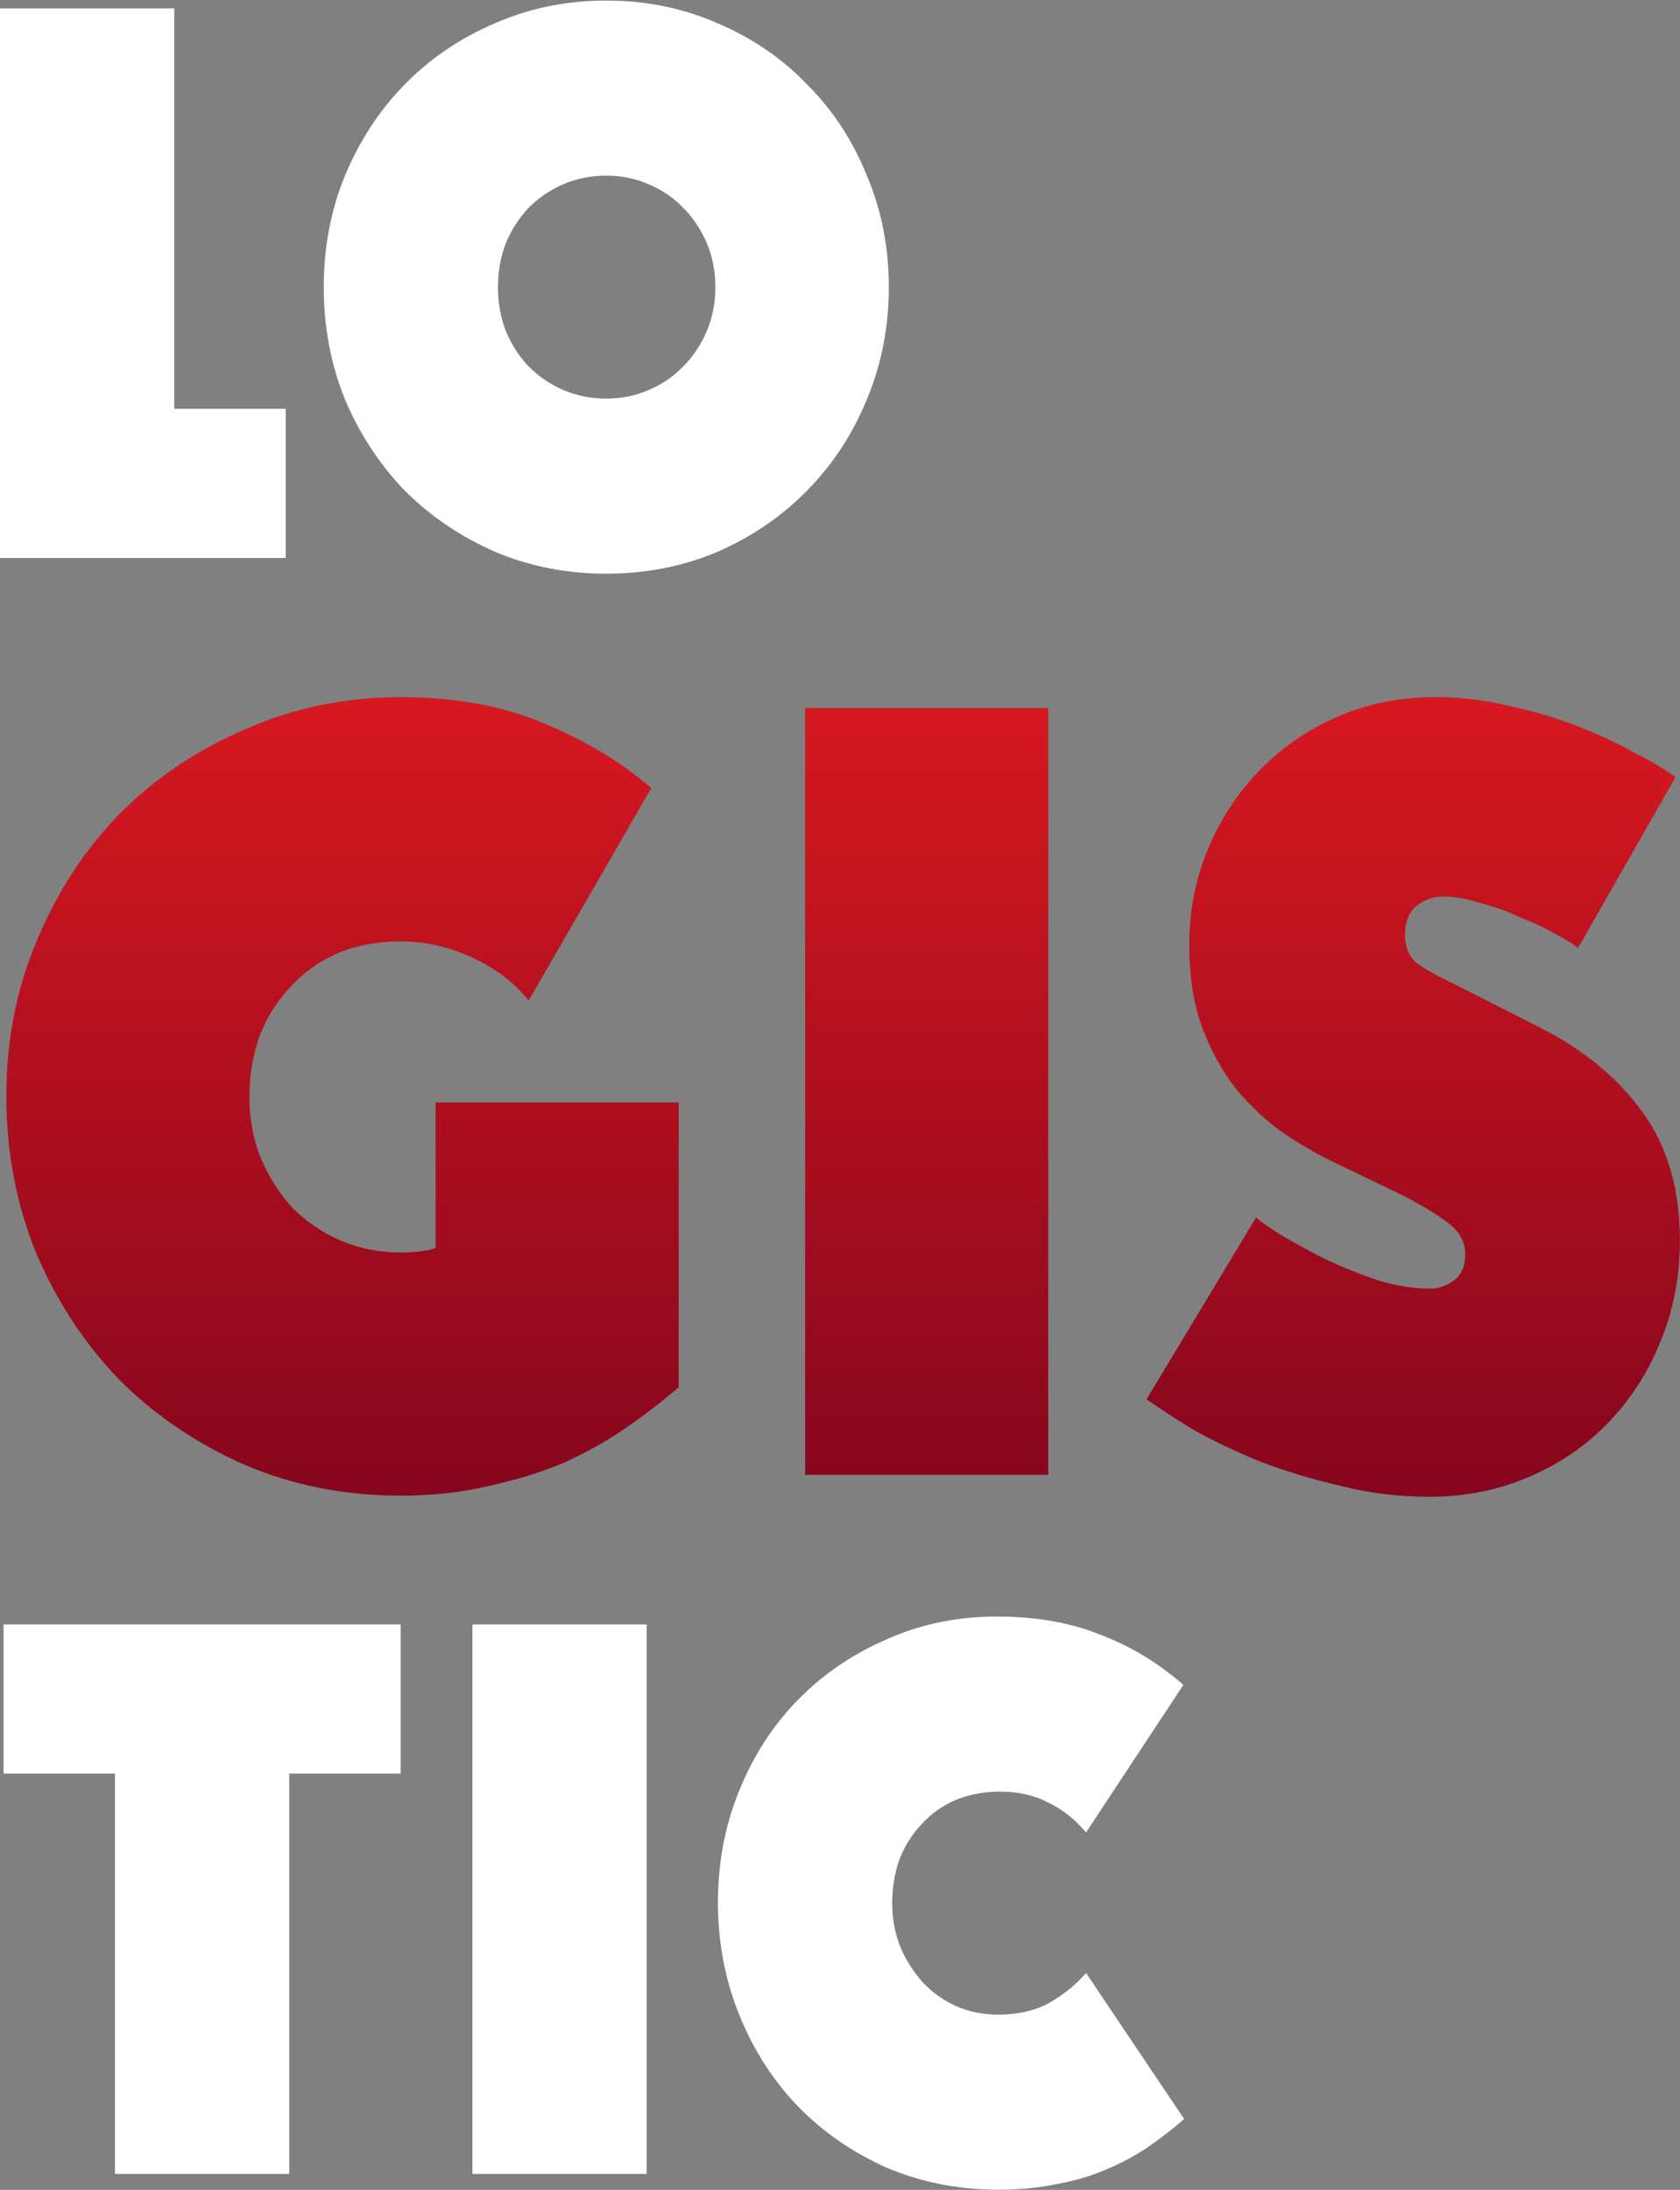
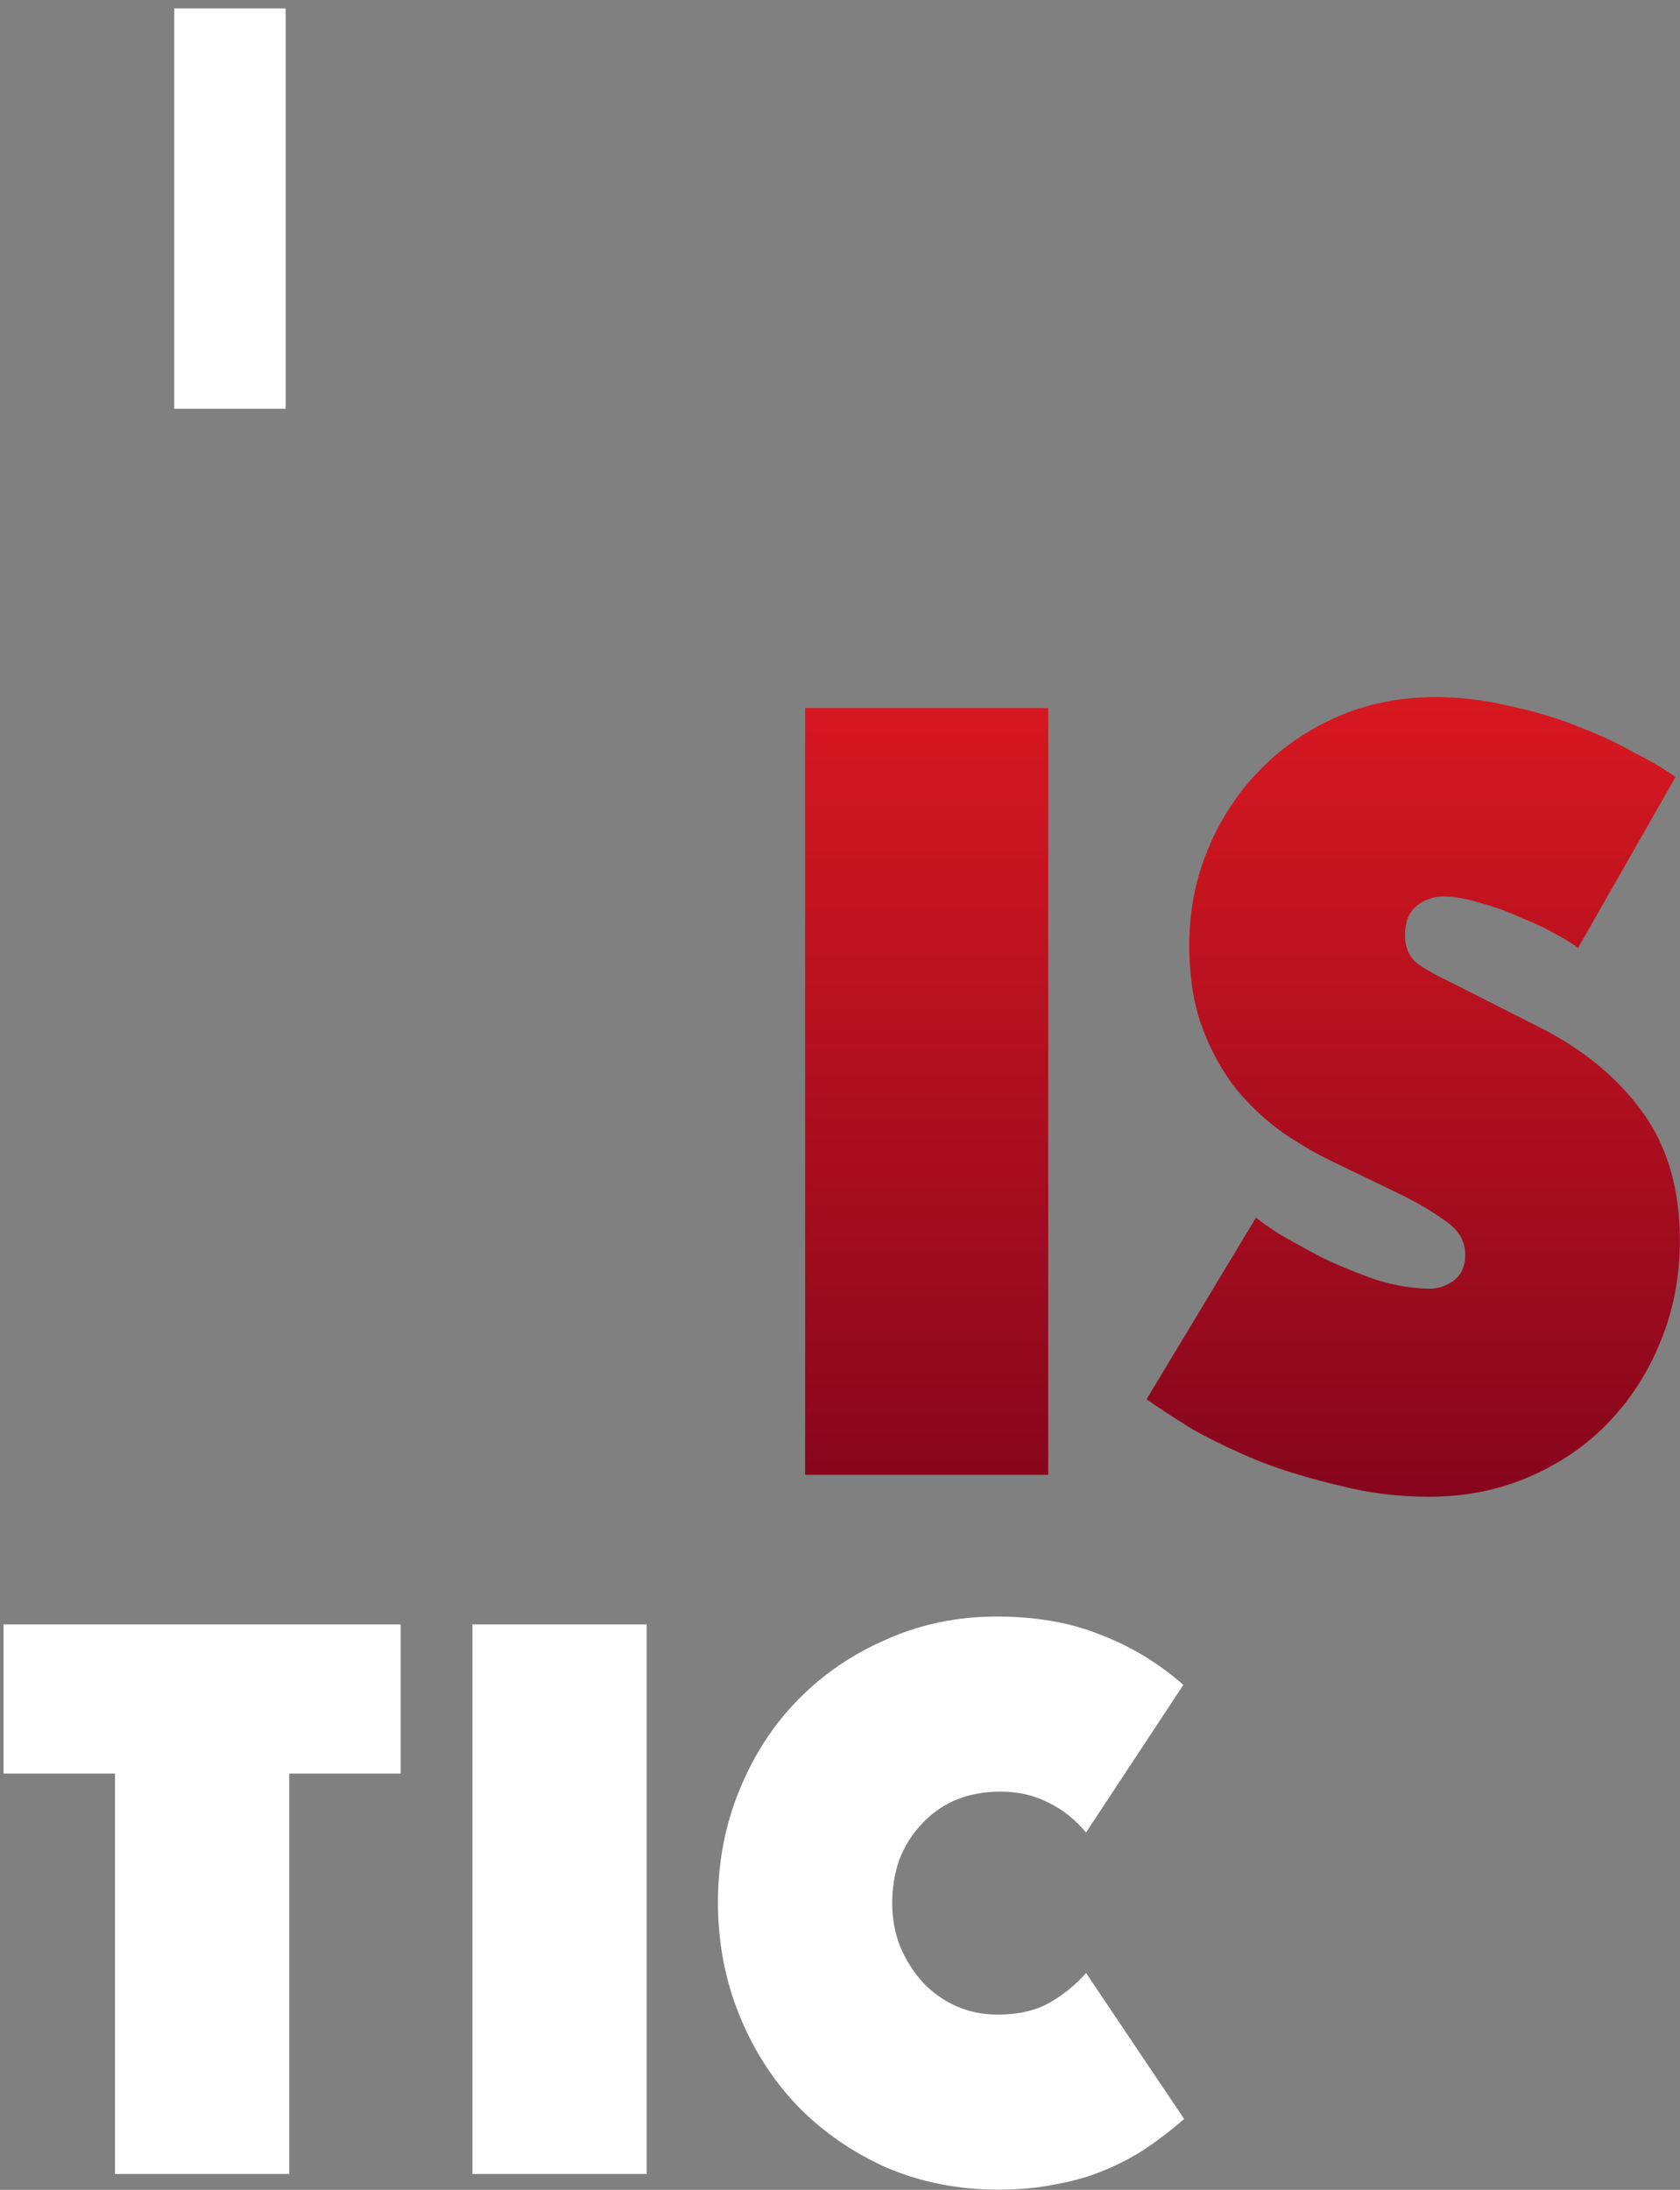
<svg xmlns="http://www.w3.org/2000/svg" width="1798" height="2343" viewBox="0 0 1798 2343" fill="none">
  <rect x="0" y="0" width="1798" height="2343" fill="#808080" stroke="none" />
-   <path d="M726.368 1484.24C709.179 1499.09 690.427 1513.54 670.112 1527.6C649.797 1541.67 627.529 1554.17 603.308 1565.11C579.087 1575.27 552.521 1583.47 523.612 1589.72C494.703 1596.75 463.059 1600.27 428.68 1600.27C369.299 1600.27 313.824 1589.33 262.256 1567.45C210.688 1544.79 165.761 1514.32 127.476 1476.04C89.972 1436.97 60.281 1391.65 38.404 1340.08C17.308 1287.73 6.76 1231.87 6.76 1172.49C6.76 1113.11 17.699 1057.63 39.576 1006.06C61.453 953.715 91.144 908.397 128.648 870.112C166.933 831.827 211.86 801.745 263.428 779.868C314.996 757.209 370.08 745.88 428.68 745.88C487.28 745.88 538.457 755.256 582.212 774.008C625.967 791.979 664.252 815.028 697.068 843.156L565.804 1070.52C550.959 1051.77 531.035 1036.54 506.032 1024.82C481.029 1013.1 455.245 1007.24 428.68 1007.24C403.677 1007.24 381.019 1011.53 360.704 1020.13C341.171 1028.72 324.372 1040.83 310.308 1056.46C296.244 1071.31 285.305 1088.89 277.492 1109.2C270.46 1129.51 266.944 1151 266.944 1173.66C266.944 1196.32 270.851 1217.81 278.664 1238.12C287.259 1258.43 298.588 1276.41 312.652 1292.03C327.497 1306.88 344.687 1318.6 364.22 1327.19C384.535 1335.79 406.021 1340.08 428.68 1340.08C434.931 1340.08 441.572 1339.69 448.604 1338.91C456.417 1338.13 462.277 1336.96 466.184 1335.4V1179.52H726.368V1484.24Z" fill="url(#paint0_linear_7_32)" />
  <path d="M1121.86 1578H861.679V757.6H1121.86V1578Z" fill="url(#paint1_linear_7_32)" />
  <path d="M1568.16 1342.43C1568.16 1328.36 1561.52 1316.64 1548.23 1307.27C1535.73 1297.89 1519.32 1288.13 1499.01 1277.97L1433.38 1246.32C1413.06 1236.95 1393.14 1225.62 1373.6 1212.34C1354.85 1199.05 1338.05 1183.43 1323.21 1165.46C1308.36 1146.7 1296.25 1124.83 1286.88 1099.82C1277.5 1074.82 1272.81 1045.13 1272.81 1010.75C1272.81 974.811 1279.45 940.823 1292.74 908.788C1306.02 876.753 1324.38 848.625 1347.82 824.404C1371.26 800.183 1399 781.04 1431.03 766.976C1463.07 752.912 1498.23 745.88 1536.51 745.88C1563.08 745.88 1589.25 749.005 1615.04 755.256C1640.82 760.725 1664.65 767.757 1686.53 776.352C1709.19 784.947 1729.5 794.323 1747.47 804.48C1766.22 813.856 1781.46 822.841 1793.18 831.436L1688.87 1014.27C1684.18 1010.36 1675.98 1005.28 1664.26 999.032C1653.32 992.781 1640.82 986.921 1626.76 981.452C1613.47 975.201 1599.41 970.123 1584.56 966.216C1569.72 961.528 1556.44 959.184 1544.72 959.184C1533.78 959.184 1524.01 962.7 1515.42 969.732C1507.6 976.764 1503.7 986.921 1503.7 1000.2C1503.7 1013.49 1507.99 1023.64 1516.59 1030.68C1525.18 1036.93 1538.47 1044.35 1556.44 1052.94L1649.02 1099.82C1695.12 1123.26 1731.46 1153.35 1758.02 1190.07C1784.59 1226.79 1797.87 1272.5 1797.87 1327.19C1797.87 1366.26 1790.84 1402.59 1776.77 1436.19C1763.49 1469 1744.74 1497.91 1720.52 1522.92C1697.08 1547.14 1668.95 1566.28 1636.13 1580.34C1603.32 1594.41 1567.77 1601.44 1529.48 1601.44C1496.66 1601.44 1465.02 1597.53 1434.55 1589.72C1404.08 1582.69 1375.56 1574.09 1348.99 1563.94C1322.43 1553 1298.6 1541.67 1277.5 1529.95C1257.19 1517.45 1240.39 1506.51 1227.1 1497.13L1344.3 1302.58C1347.43 1305.71 1355.63 1311.57 1368.92 1320.16C1382.2 1327.97 1397.83 1336.57 1415.8 1345.94C1433.77 1354.54 1452.91 1362.35 1473.22 1369.38C1493.54 1375.63 1512.68 1378.76 1530.65 1378.76C1539.25 1378.76 1547.45 1376.03 1555.26 1370.56C1563.86 1364.31 1568.16 1354.93 1568.16 1342.43Z" fill="url(#paint2_linear_7_32)" />
-   <path d="M186.48 9V437.4H305.76V597H0V9H186.48Z" fill="white" />
-   <path d="M346.48 307.2C346.48 264.64 354.04 224.88 369.16 187.92C384.84 150.4 406.12 117.92 433 90.48C460.44 62.48 492.64 40.64 529.6 24.96C566.56 8.72 606.32 0.6 648.88 0.6C691.44 0.6 731.2 8.72 768.16 24.96C805.12 40.64 837.04 62.48 863.92 90.48C891.36 117.92 912.64 150.4 927.76 187.92C943.44 224.88 951.28 264.64 951.28 307.2C951.28 349.76 943.44 389.8 927.76 427.32C912.64 464.28 891.36 496.76 863.92 524.76C837.04 552.2 805.12 574.04 768.16 590.28C731.2 605.96 691.44 613.8 648.88 613.8C606.32 613.8 566.56 605.96 529.6 590.28C492.64 574.04 460.44 552.2 433 524.76C406.12 496.76 384.84 464.28 369.16 427.32C354.04 389.8 346.48 349.76 346.48 307.2ZM532.96 307.2C532.96 324 535.76 339.68 541.36 354.24C547.52 368.8 555.64 381.4 565.72 392.04C576.36 402.68 588.68 411.08 602.68 417.24C617.24 423.4 632.64 426.48 648.88 426.48C665.12 426.48 680.24 423.4 694.24 417.24C708.8 411.08 721.12 402.68 731.2 392.04C741.84 381.4 750.24 368.8 756.4 354.24C762.56 339.68 765.64 324 765.64 307.2C765.64 290.4 762.56 274.72 756.4 260.16C750.24 245.6 741.84 233 731.2 222.36C721.12 211.72 708.8 203.32 694.24 197.16C680.24 191 665.12 187.92 648.88 187.92C632.64 187.92 617.24 191 602.68 197.16C588.68 203.32 576.36 211.72 565.72 222.36C555.64 233 547.52 245.6 541.36 260.16C535.76 274.72 532.96 290.4 532.96 307.2Z" fill="white" />
+   <path d="M186.48 9V437.4H305.76V597V9H186.48Z" fill="white" />
  <path d="M3.8 1738H428.84V1897.6H309.56V2326H123.08V1897.6H3.8V1738Z" fill="white" />
  <path d="M692.101 2326H505.621V1738H692.101V2326Z" fill="white" />
  <path d="M1267.33 2267.2C1254.45 2278.4 1241.01 2288.76 1227.01 2298.28C1213.57 2307.24 1198.73 2315.08 1182.49 2321.8C1166.81 2328.52 1149.45 2333.56 1130.41 2336.92C1111.93 2340.84 1091.21 2342.8 1068.25 2342.8C1025.69 2342.8 985.931 2334.96 948.971 2319.28C912.571 2303.04 880.931 2281.2 854.051 2253.76C827.171 2225.76 806.171 2193 791.051 2155.48C775.931 2117.96 768.371 2077.92 768.371 2035.36C768.371 1992.8 775.931 1953.04 791.051 1916.08C806.171 1878.56 827.171 1846.08 854.051 1818.64C880.931 1791.2 912.571 1769.64 948.971 1753.96C985.371 1737.72 1024.57 1729.6 1066.57 1729.6C1108.57 1729.6 1145.53 1736.04 1177.45 1748.92C1209.93 1761.24 1239.61 1779.16 1266.49 1802.68L1162.33 1960.6C1150.57 1946.6 1137.13 1935.96 1122.01 1928.68C1106.89 1920.84 1089.81 1916.92 1070.77 1916.92C1052.85 1916.92 1036.61 1920 1022.05 1926.16C1008.05 1932.32 996.011 1941 985.931 1952.2C975.851 1962.84 968.011 1975.44 962.411 1990C957.371 2004.56 954.851 2019.96 954.851 2036.2C954.851 2052.44 957.651 2067.84 963.251 2082.4C969.411 2096.96 977.531 2109.84 987.611 2121.04C997.691 2131.68 1009.45 2140.08 1022.89 2146.24C1036.89 2152.4 1051.73 2155.48 1067.41 2155.48C1090.37 2155.48 1109.41 2151 1124.53 2142.04C1139.65 2133.08 1152.25 2122.72 1162.33 2110.96L1267.33 2267.2Z" fill="white" />
  <defs>
    <linearGradient id="paint0_linear_7_32" x1="902.314" y1="745.88" x2="902.314" y2="1601.44" gradientUnits="userSpaceOnUse">
      <stop stop-color="#D71820" />
      <stop offset="1" stop-color="#86061D" />
    </linearGradient>
    <linearGradient id="paint1_linear_7_32" x1="902.314" y1="745.88" x2="902.314" y2="1601.44" gradientUnits="userSpaceOnUse">
      <stop stop-color="#D71820" />
      <stop offset="1" stop-color="#86061D" />
    </linearGradient>
    <linearGradient id="paint2_linear_7_32" x1="902.314" y1="745.88" x2="902.314" y2="1601.44" gradientUnits="userSpaceOnUse">
      <stop stop-color="#D71820" />
      <stop offset="1" stop-color="#86061D" />
    </linearGradient>
  </defs>
</svg>